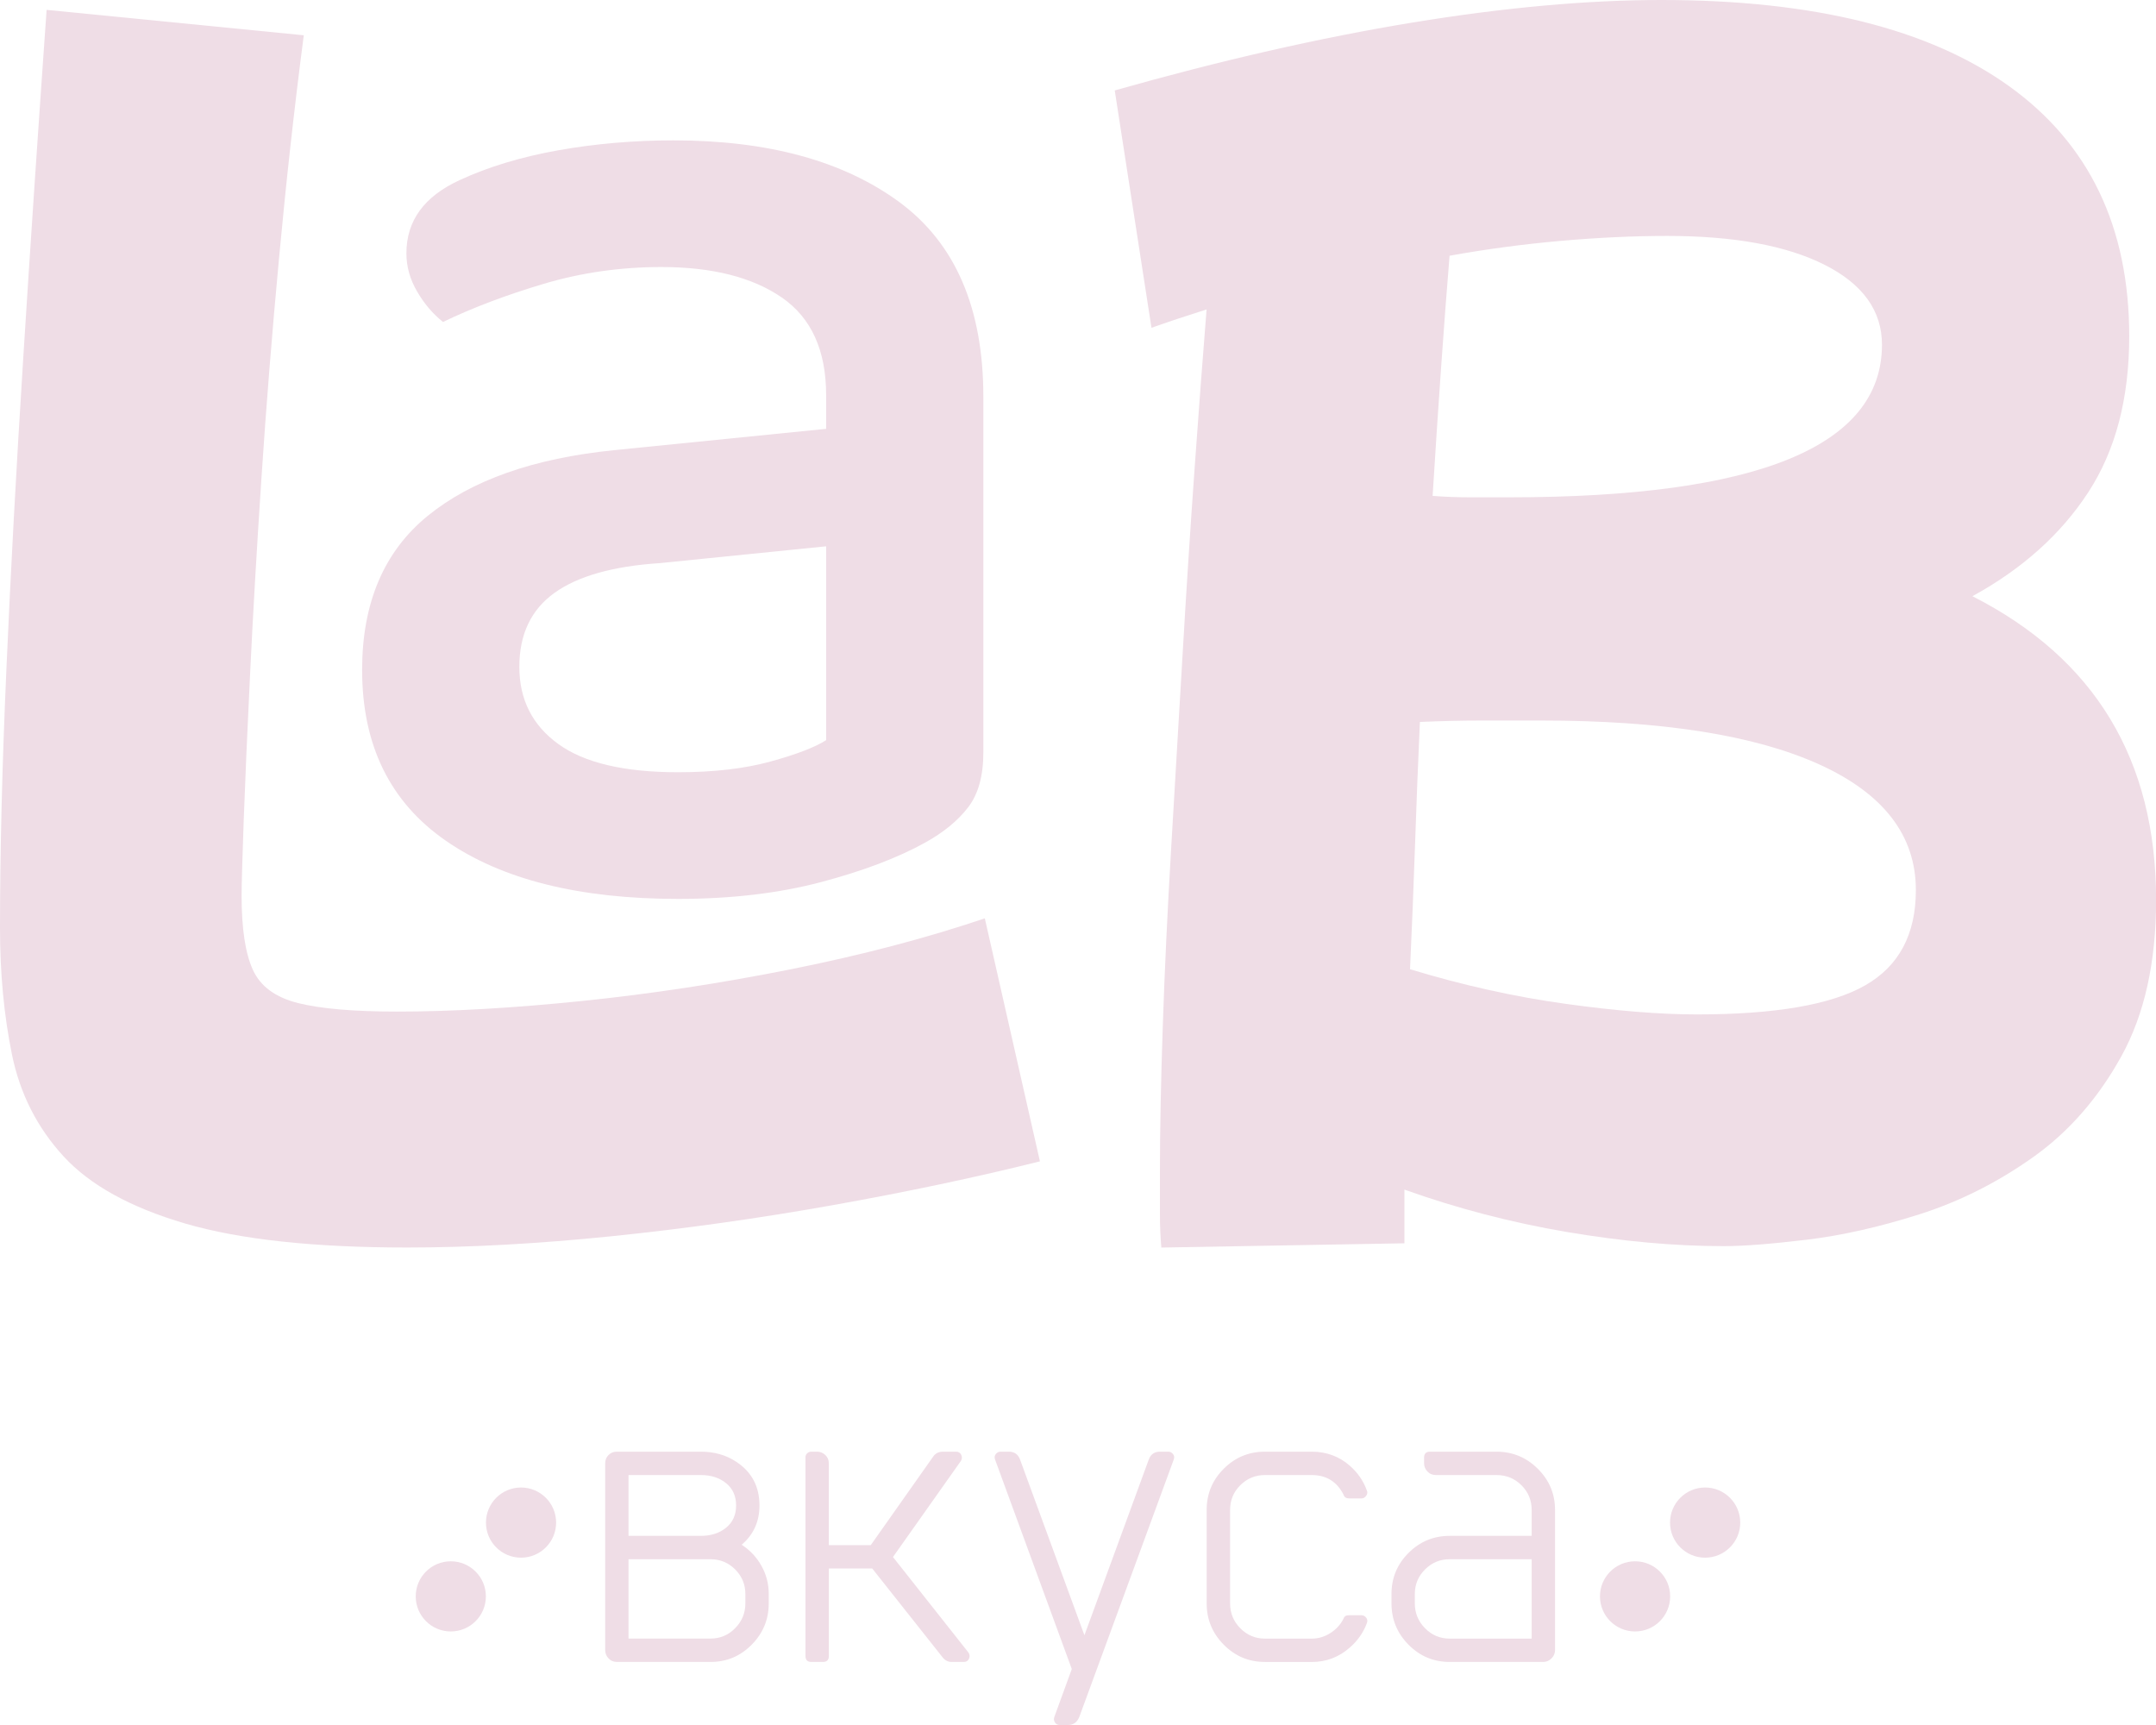
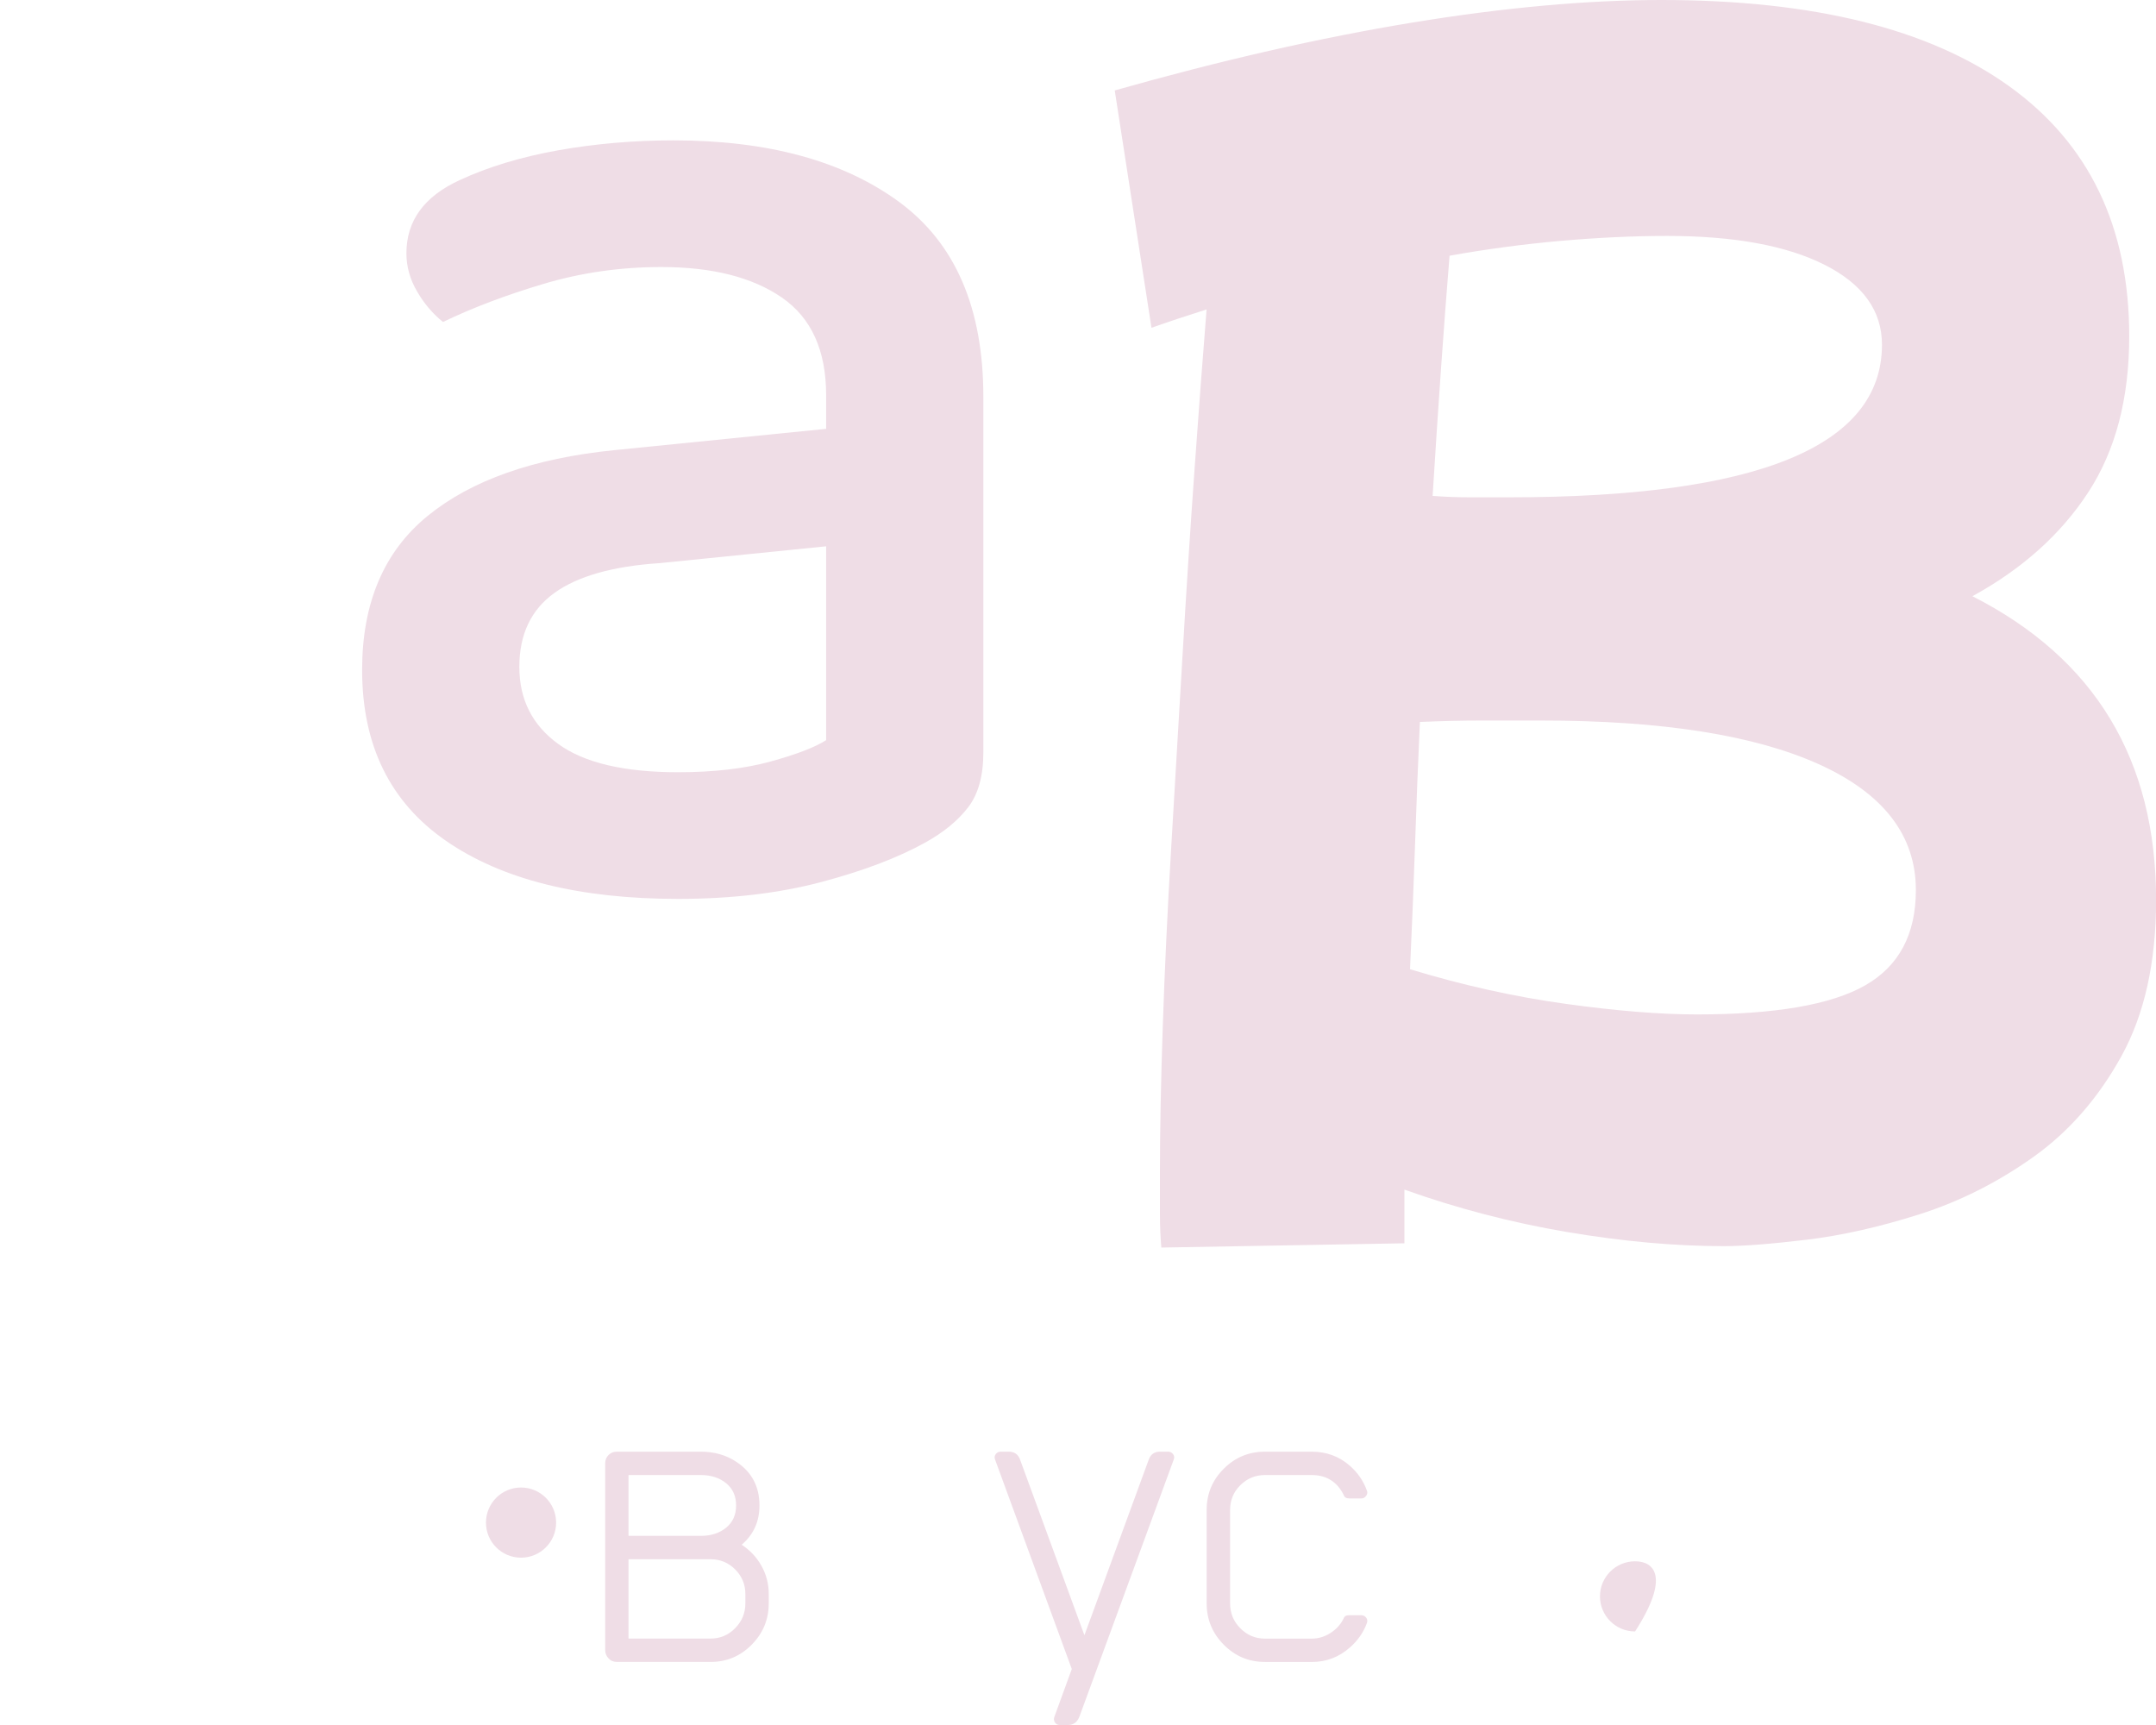
<svg xmlns="http://www.w3.org/2000/svg" width="50" height="40" viewBox="0 0 50 40" fill="none">
-   <path d="M9.437 28.928C7.274 28.928 5.559 28.742 4.293 28.371C3.025 27.999 2.086 27.48 1.475 26.815C0.863 26.149 0.464 25.362 0.278 24.456C0.093 23.55 0 22.572 0 21.524C0 19.776 0.049 17.778 0.148 15.528C0.246 13.279 0.377 10.859 0.541 8.272C0.704 5.683 0.885 3.003 1.081 0.229L7.045 0.818C6.826 2.5 6.635 4.22 6.472 5.978C6.308 7.737 6.171 9.446 6.062 11.105C5.952 12.766 5.865 14.273 5.8 15.627C5.734 16.981 5.685 18.111 5.652 19.017C5.62 19.924 5.603 20.508 5.603 20.77C5.603 21.535 5.69 22.108 5.865 22.49C6.04 22.873 6.39 23.129 6.914 23.26C7.438 23.391 8.203 23.457 9.208 23.457C10.474 23.457 11.905 23.375 13.5 23.211C15.094 23.047 16.711 22.802 18.35 22.474C19.988 22.146 21.484 21.753 22.839 21.295L24.117 26.93C22.631 27.301 21.031 27.639 19.316 27.945C17.601 28.251 15.892 28.491 14.188 28.666C12.484 28.84 10.9 28.928 9.437 28.928Z" fill="#EFDDE6" />
  <path d="M26.933 28.929C26.911 28.688 26.9 28.426 26.9 28.142C26.9 27.858 26.9 27.53 26.9 27.159C26.9 26.221 26.922 25.101 26.966 23.801C27.009 22.502 27.075 21.115 27.162 19.641C27.249 18.166 27.337 16.681 27.425 15.185C27.512 13.689 27.605 12.253 27.703 10.877C27.801 9.501 27.894 8.267 27.982 7.175C27.501 7.328 27.075 7.469 26.704 7.601L25.852 2.097C28.32 1.398 30.619 0.874 32.749 0.524C34.879 0.175 36.807 0 38.532 0C42.049 0 44.736 0.666 46.593 1.998C48.45 3.331 49.379 5.264 49.379 7.797C49.379 9.239 49.062 10.446 48.428 11.417C47.794 12.389 46.899 13.192 45.742 13.825C48.581 15.267 50.002 17.615 50.002 20.869C50.002 22.311 49.734 23.518 49.199 24.489C48.663 25.461 47.981 26.242 47.151 26.832C46.321 27.421 45.441 27.863 44.513 28.158C43.584 28.453 42.711 28.65 41.892 28.748C41.073 28.846 40.434 28.896 39.975 28.896C38.839 28.896 37.627 28.786 36.338 28.568C35.049 28.349 33.793 28.022 32.57 27.585C32.57 28.022 32.57 28.437 32.57 28.83L26.933 28.929ZM35.748 16.708C35.289 16.708 34.825 16.708 34.355 16.708C33.885 16.708 33.41 16.72 32.929 16.741C32.885 17.703 32.847 18.663 32.815 19.624C32.782 20.586 32.744 21.536 32.7 22.475C33.923 22.846 35.125 23.114 36.305 23.277C37.484 23.441 38.5 23.523 39.352 23.523C41.165 23.523 42.465 23.299 43.252 22.851C44.038 22.404 44.431 21.667 44.431 20.64C44.431 19.374 43.682 18.401 42.187 17.724C40.69 17.047 38.543 16.708 35.748 16.708ZM38.664 5.471C37.877 5.471 37.052 5.51 36.19 5.586C35.326 5.662 34.469 5.777 33.617 5.93C33.486 7.524 33.356 9.381 33.224 11.499C33.508 11.521 33.798 11.532 34.093 11.532C34.388 11.532 34.688 11.532 34.994 11.532C40.761 11.532 43.645 10.352 43.645 7.993C43.645 7.207 43.202 6.59 42.318 6.142C41.433 5.695 40.215 5.471 38.664 5.471Z" fill="#EFDDE6" />
  <path d="M15.726 20.844C13.436 20.844 11.643 20.396 10.345 19.499C9.047 18.603 8.398 17.282 8.398 15.535C8.398 13.978 8.906 12.787 9.92 11.961C10.935 11.135 12.375 10.628 14.239 10.439L19.159 9.944V9.165C19.159 8.127 18.817 7.372 18.133 6.9C17.448 6.428 16.516 6.192 15.336 6.192C14.392 6.192 13.483 6.322 12.611 6.581C11.737 6.841 10.958 7.136 10.274 7.466C10.038 7.278 9.837 7.042 9.673 6.759C9.507 6.476 9.425 6.181 9.425 5.874C9.425 5.119 9.837 4.553 10.664 4.175C11.324 3.869 12.085 3.639 12.947 3.485C13.808 3.332 14.699 3.255 15.62 3.255C17.814 3.255 19.561 3.733 20.859 4.688C22.156 5.644 22.805 7.148 22.805 9.201V17.448C22.805 17.991 22.687 18.416 22.451 18.722C22.215 19.029 21.885 19.3 21.46 19.536C20.823 19.89 20.014 20.197 19.035 20.456C18.056 20.714 16.953 20.844 15.726 20.844ZM15.726 17.907C16.552 17.907 17.266 17.824 17.867 17.659C18.469 17.494 18.899 17.329 19.159 17.163V12.668L15.301 13.058C14.215 13.129 13.401 13.359 12.859 13.748C12.316 14.137 12.044 14.71 12.044 15.464C12.044 16.22 12.345 16.816 12.947 17.252C13.549 17.689 14.475 17.907 15.726 17.907Z" fill="#EFDDE6" />
  <path d="M17.2 35.82C17.395 35.947 17.548 36.11 17.66 36.311C17.772 36.511 17.828 36.729 17.828 36.964V37.179C17.828 37.552 17.696 37.872 17.432 38.138C17.169 38.405 16.851 38.538 16.478 38.538H14.31C14.23 38.538 14.164 38.511 14.113 38.456C14.061 38.402 14.035 38.337 14.035 38.263V33.929C14.035 33.854 14.061 33.791 14.113 33.739C14.164 33.688 14.227 33.662 14.302 33.662H16.254C16.564 33.662 16.836 33.739 17.071 33.894C17.432 34.13 17.613 34.468 17.613 34.909C17.613 35.282 17.475 35.586 17.2 35.82ZM14.576 34.204V35.614H16.254C16.489 35.614 16.684 35.551 16.839 35.425C16.994 35.299 17.071 35.127 17.071 34.909C17.071 34.691 16.994 34.519 16.839 34.393C16.684 34.267 16.489 34.204 16.254 34.204H14.576V34.204ZM17.286 37.179V36.964C17.286 36.741 17.207 36.55 17.049 36.392C16.892 36.235 16.701 36.156 16.477 36.156H14.576V37.996H16.477C16.701 37.996 16.892 37.916 17.049 37.755C17.207 37.595 17.286 37.403 17.286 37.179Z" fill="#EFDDE6" />
-   <path d="M22.352 38.538H22.069C21.988 38.538 21.919 38.504 21.863 38.435L20.228 36.371H19.222V38.4C19.222 38.492 19.176 38.538 19.084 38.538H18.817C18.726 38.538 18.68 38.492 18.68 38.4V33.791C18.68 33.757 18.692 33.726 18.718 33.701C18.744 33.675 18.777 33.662 18.817 33.662H18.946C19.021 33.662 19.085 33.688 19.14 33.739C19.194 33.791 19.221 33.854 19.221 33.929V35.829H20.194L21.655 33.757C21.707 33.694 21.779 33.662 21.871 33.662H22.172C22.229 33.662 22.269 33.687 22.292 33.735C22.315 33.784 22.312 33.831 22.284 33.877L20.709 36.105L22.456 38.315C22.49 38.361 22.496 38.409 22.473 38.461C22.45 38.512 22.41 38.538 22.352 38.538Z" fill="#EFDDE6" />
  <path d="M24.452 39.811L24.856 38.702L23.076 33.843C23.059 33.797 23.064 33.755 23.093 33.718C23.122 33.681 23.159 33.662 23.205 33.662H23.394C23.52 33.662 23.606 33.719 23.652 33.834L25.149 37.919L26.645 33.834C26.691 33.719 26.777 33.662 26.903 33.662H27.093C27.138 33.662 27.175 33.681 27.204 33.718C27.233 33.755 27.238 33.797 27.221 33.843L25.028 39.819C24.976 39.94 24.89 40 24.77 40H24.572C24.527 40 24.491 39.98 24.465 39.94C24.439 39.9 24.435 39.857 24.452 39.811Z" fill="#EFDDE6" />
  <path d="M29.335 38.538C28.962 38.538 28.644 38.405 28.38 38.138C28.116 37.872 27.984 37.552 27.984 37.179V35.012C27.984 34.64 28.116 34.321 28.38 34.058C28.644 33.794 28.962 33.662 29.335 33.662H30.419C30.762 33.662 31.058 33.771 31.305 33.989C31.488 34.149 31.62 34.342 31.7 34.565C31.717 34.605 31.712 34.645 31.683 34.685C31.654 34.726 31.617 34.746 31.572 34.746H31.288C31.219 34.746 31.176 34.717 31.159 34.66C31.004 34.356 30.758 34.204 30.419 34.204H29.335C29.112 34.204 28.921 34.283 28.763 34.441C28.605 34.598 28.527 34.789 28.527 35.013V37.18C28.527 37.403 28.605 37.596 28.763 37.756C28.921 37.916 29.112 37.997 29.335 37.997H30.419C30.574 37.997 30.719 37.954 30.853 37.868C30.988 37.782 31.09 37.67 31.159 37.532C31.176 37.48 31.216 37.455 31.279 37.455H31.572C31.617 37.455 31.654 37.474 31.683 37.511C31.712 37.548 31.717 37.59 31.7 37.636C31.62 37.853 31.488 38.043 31.305 38.203C31.052 38.427 30.757 38.539 30.419 38.539H29.335V38.538Z" fill="#EFDDE6" />
-   <path d="M33.62 38.538C33.247 38.538 32.929 38.405 32.665 38.138C32.402 37.872 32.27 37.552 32.27 37.179V36.964C32.27 36.592 32.401 36.273 32.665 36.01C32.929 35.746 33.247 35.614 33.62 35.614H35.521V35.012C35.521 34.788 35.442 34.598 35.284 34.44C35.126 34.283 34.933 34.204 34.704 34.204H33.302C33.221 34.204 33.155 34.177 33.104 34.122C33.052 34.068 33.026 34.003 33.026 33.929V33.8C33.026 33.708 33.072 33.662 33.164 33.662H34.704C35.076 33.662 35.396 33.794 35.663 34.058C35.929 34.322 36.063 34.64 36.063 35.012V38.263C36.063 38.337 36.035 38.402 35.981 38.456C35.926 38.511 35.862 38.538 35.788 38.538H33.62ZM33.62 36.156C33.396 36.156 33.206 36.235 33.048 36.393C32.89 36.55 32.811 36.741 32.811 36.965V37.18C32.811 37.403 32.89 37.596 33.048 37.756C33.205 37.916 33.396 37.997 33.62 37.997H35.521V36.156H33.62V36.156Z" fill="#EFDDE6" />
-   <path d="M10.454 37.831C10.903 37.831 11.268 37.467 11.268 37.017C11.268 36.568 10.903 36.204 10.454 36.204C10.005 36.204 9.641 36.568 9.641 37.017C9.641 37.467 10.005 37.831 10.454 37.831Z" fill="#EFDDE6" />
  <path d="M12.083 36.12C12.532 36.12 12.897 35.756 12.897 35.307C12.897 34.857 12.532 34.493 12.083 34.493C11.634 34.493 11.27 34.857 11.27 35.307C11.27 35.756 11.634 36.12 12.083 36.12Z" fill="#EFDDE6" />
-   <path d="M37.919 37.831C38.368 37.831 38.733 37.467 38.733 37.017C38.733 36.568 38.368 36.204 37.919 36.204C37.47 36.204 37.105 36.568 37.105 37.017C37.105 37.467 37.47 37.831 37.919 37.831Z" fill="#EFDDE6" />
-   <path d="M39.544 36.12C39.993 36.12 40.358 35.756 40.358 35.307C40.358 34.857 39.993 34.493 39.544 34.493C39.095 34.493 38.73 34.857 38.73 35.307C38.73 35.756 39.095 36.12 39.544 36.12Z" fill="#EFDDE6" />
+   <path d="M37.919 37.831C38.733 36.568 38.368 36.204 37.919 36.204C37.47 36.204 37.105 36.568 37.105 37.017C37.105 37.467 37.47 37.831 37.919 37.831Z" fill="#EFDDE6" />
</svg>